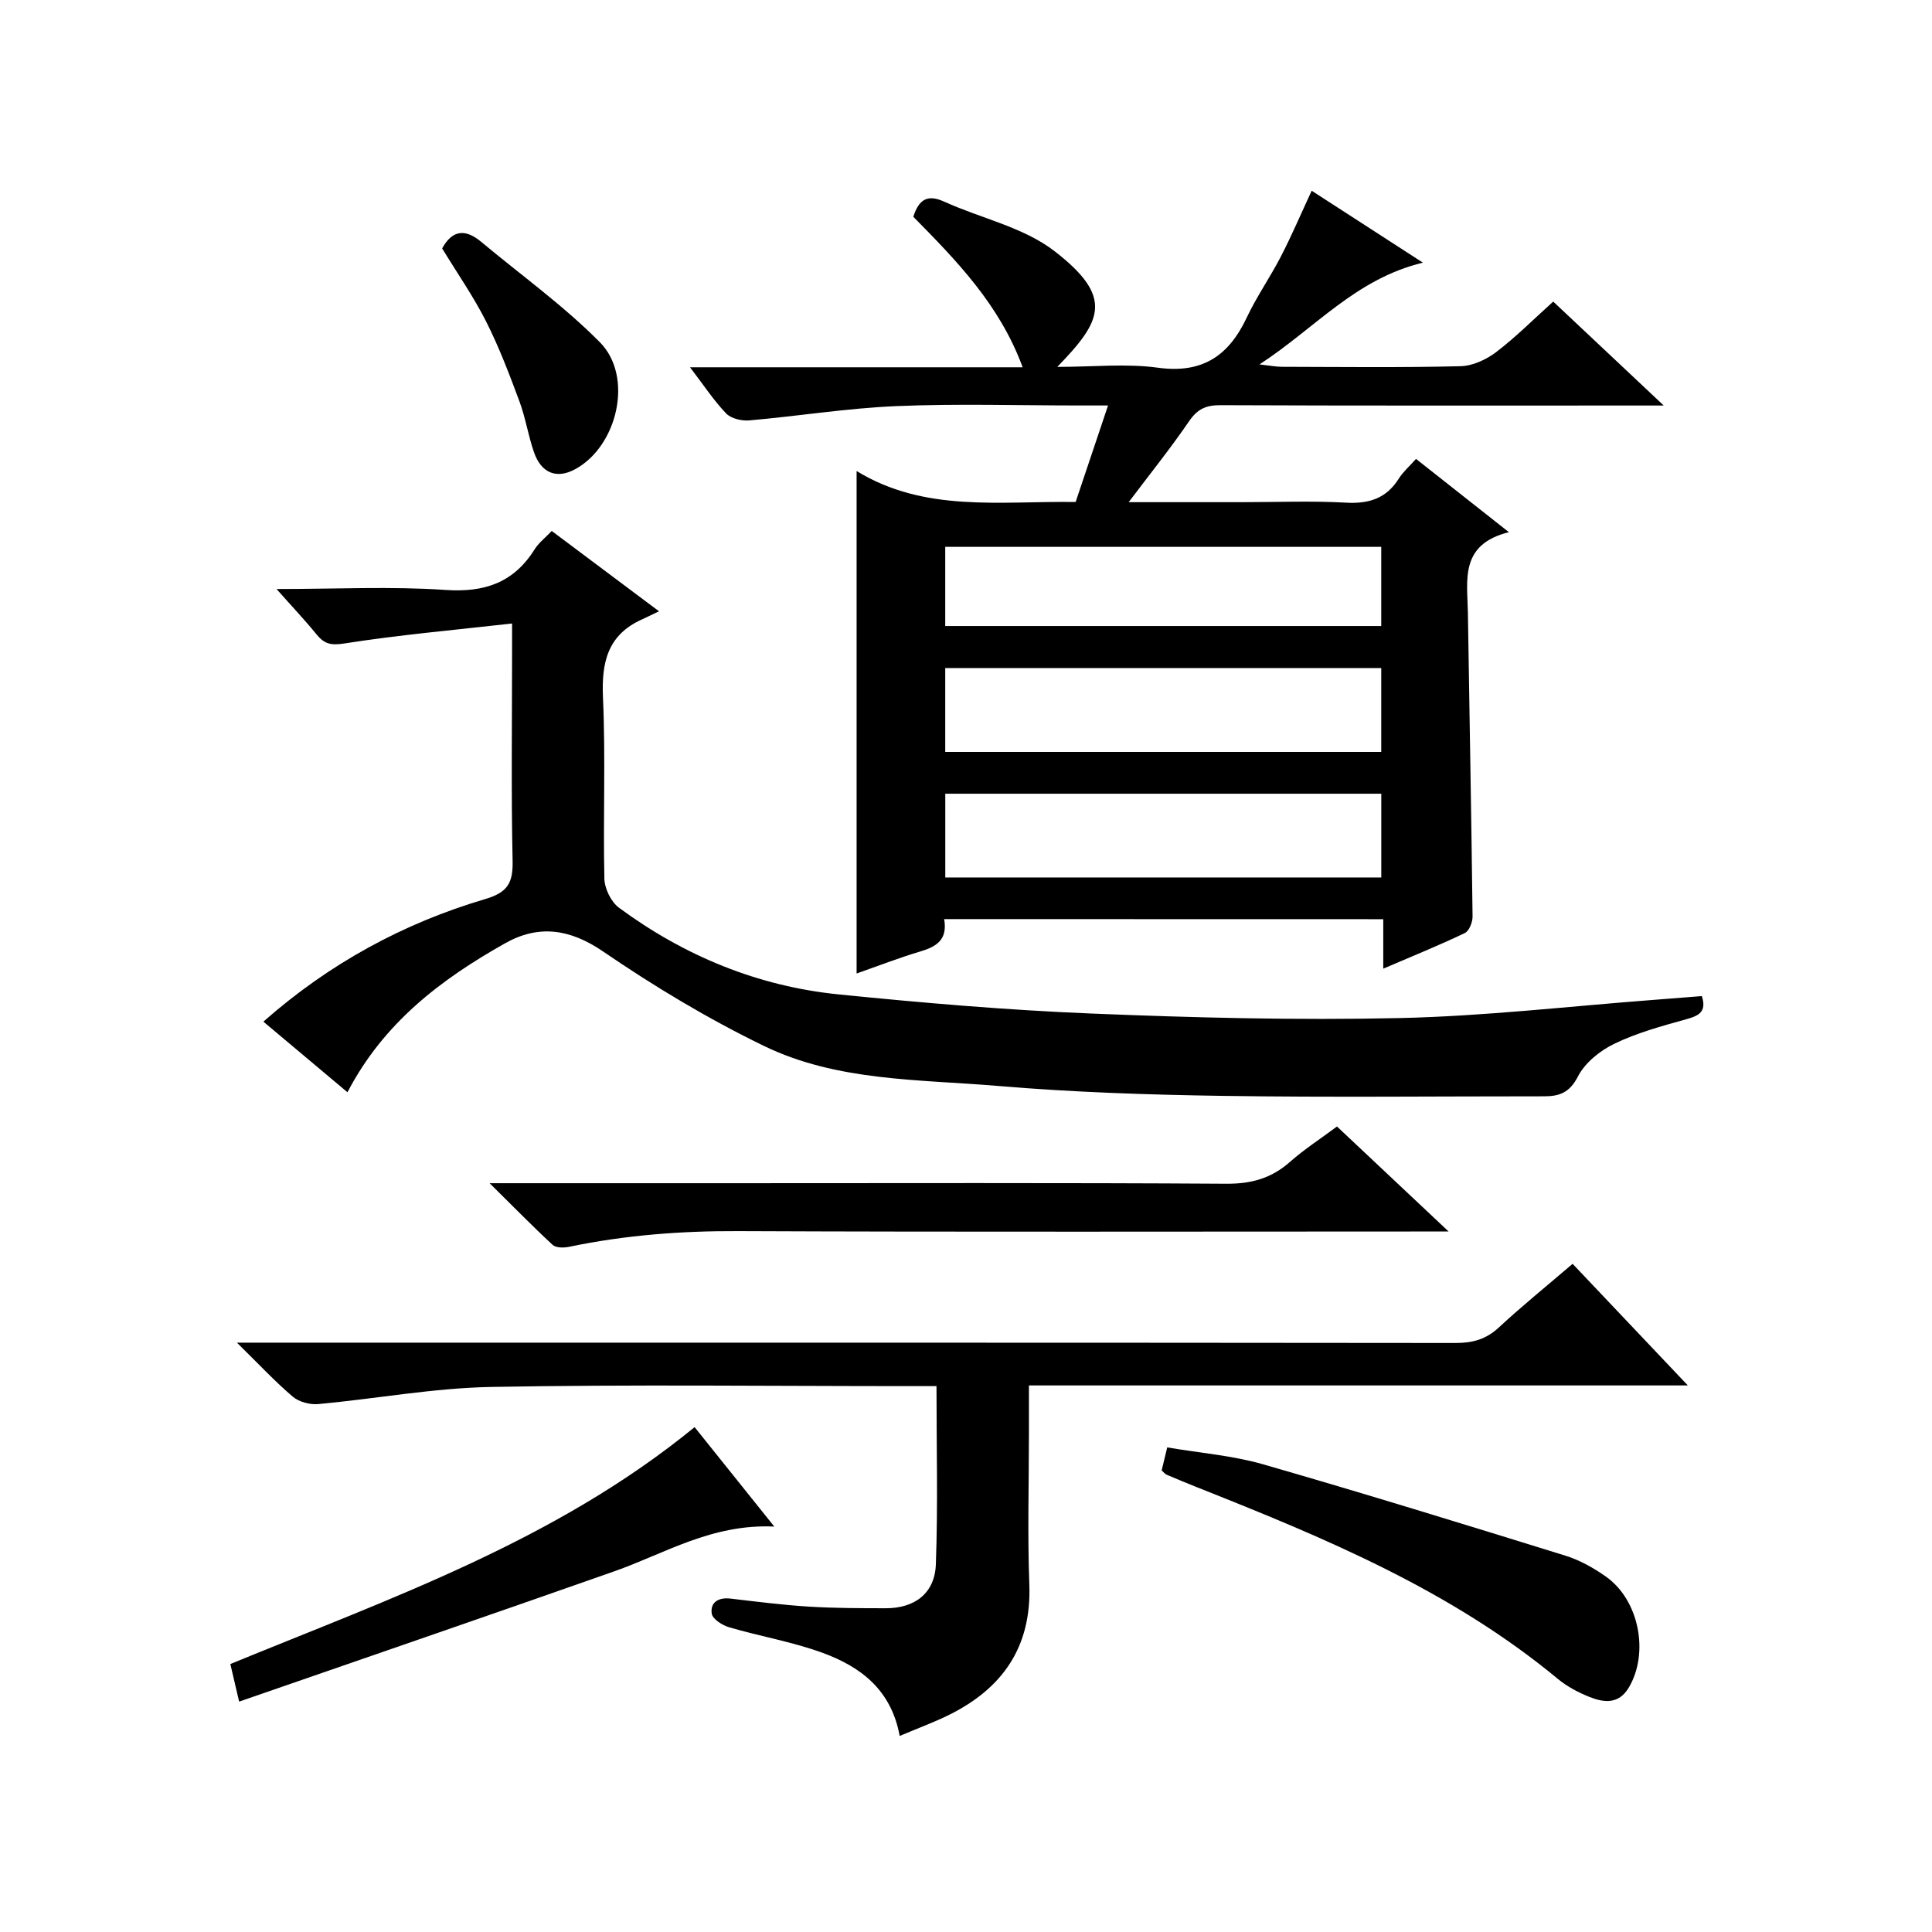
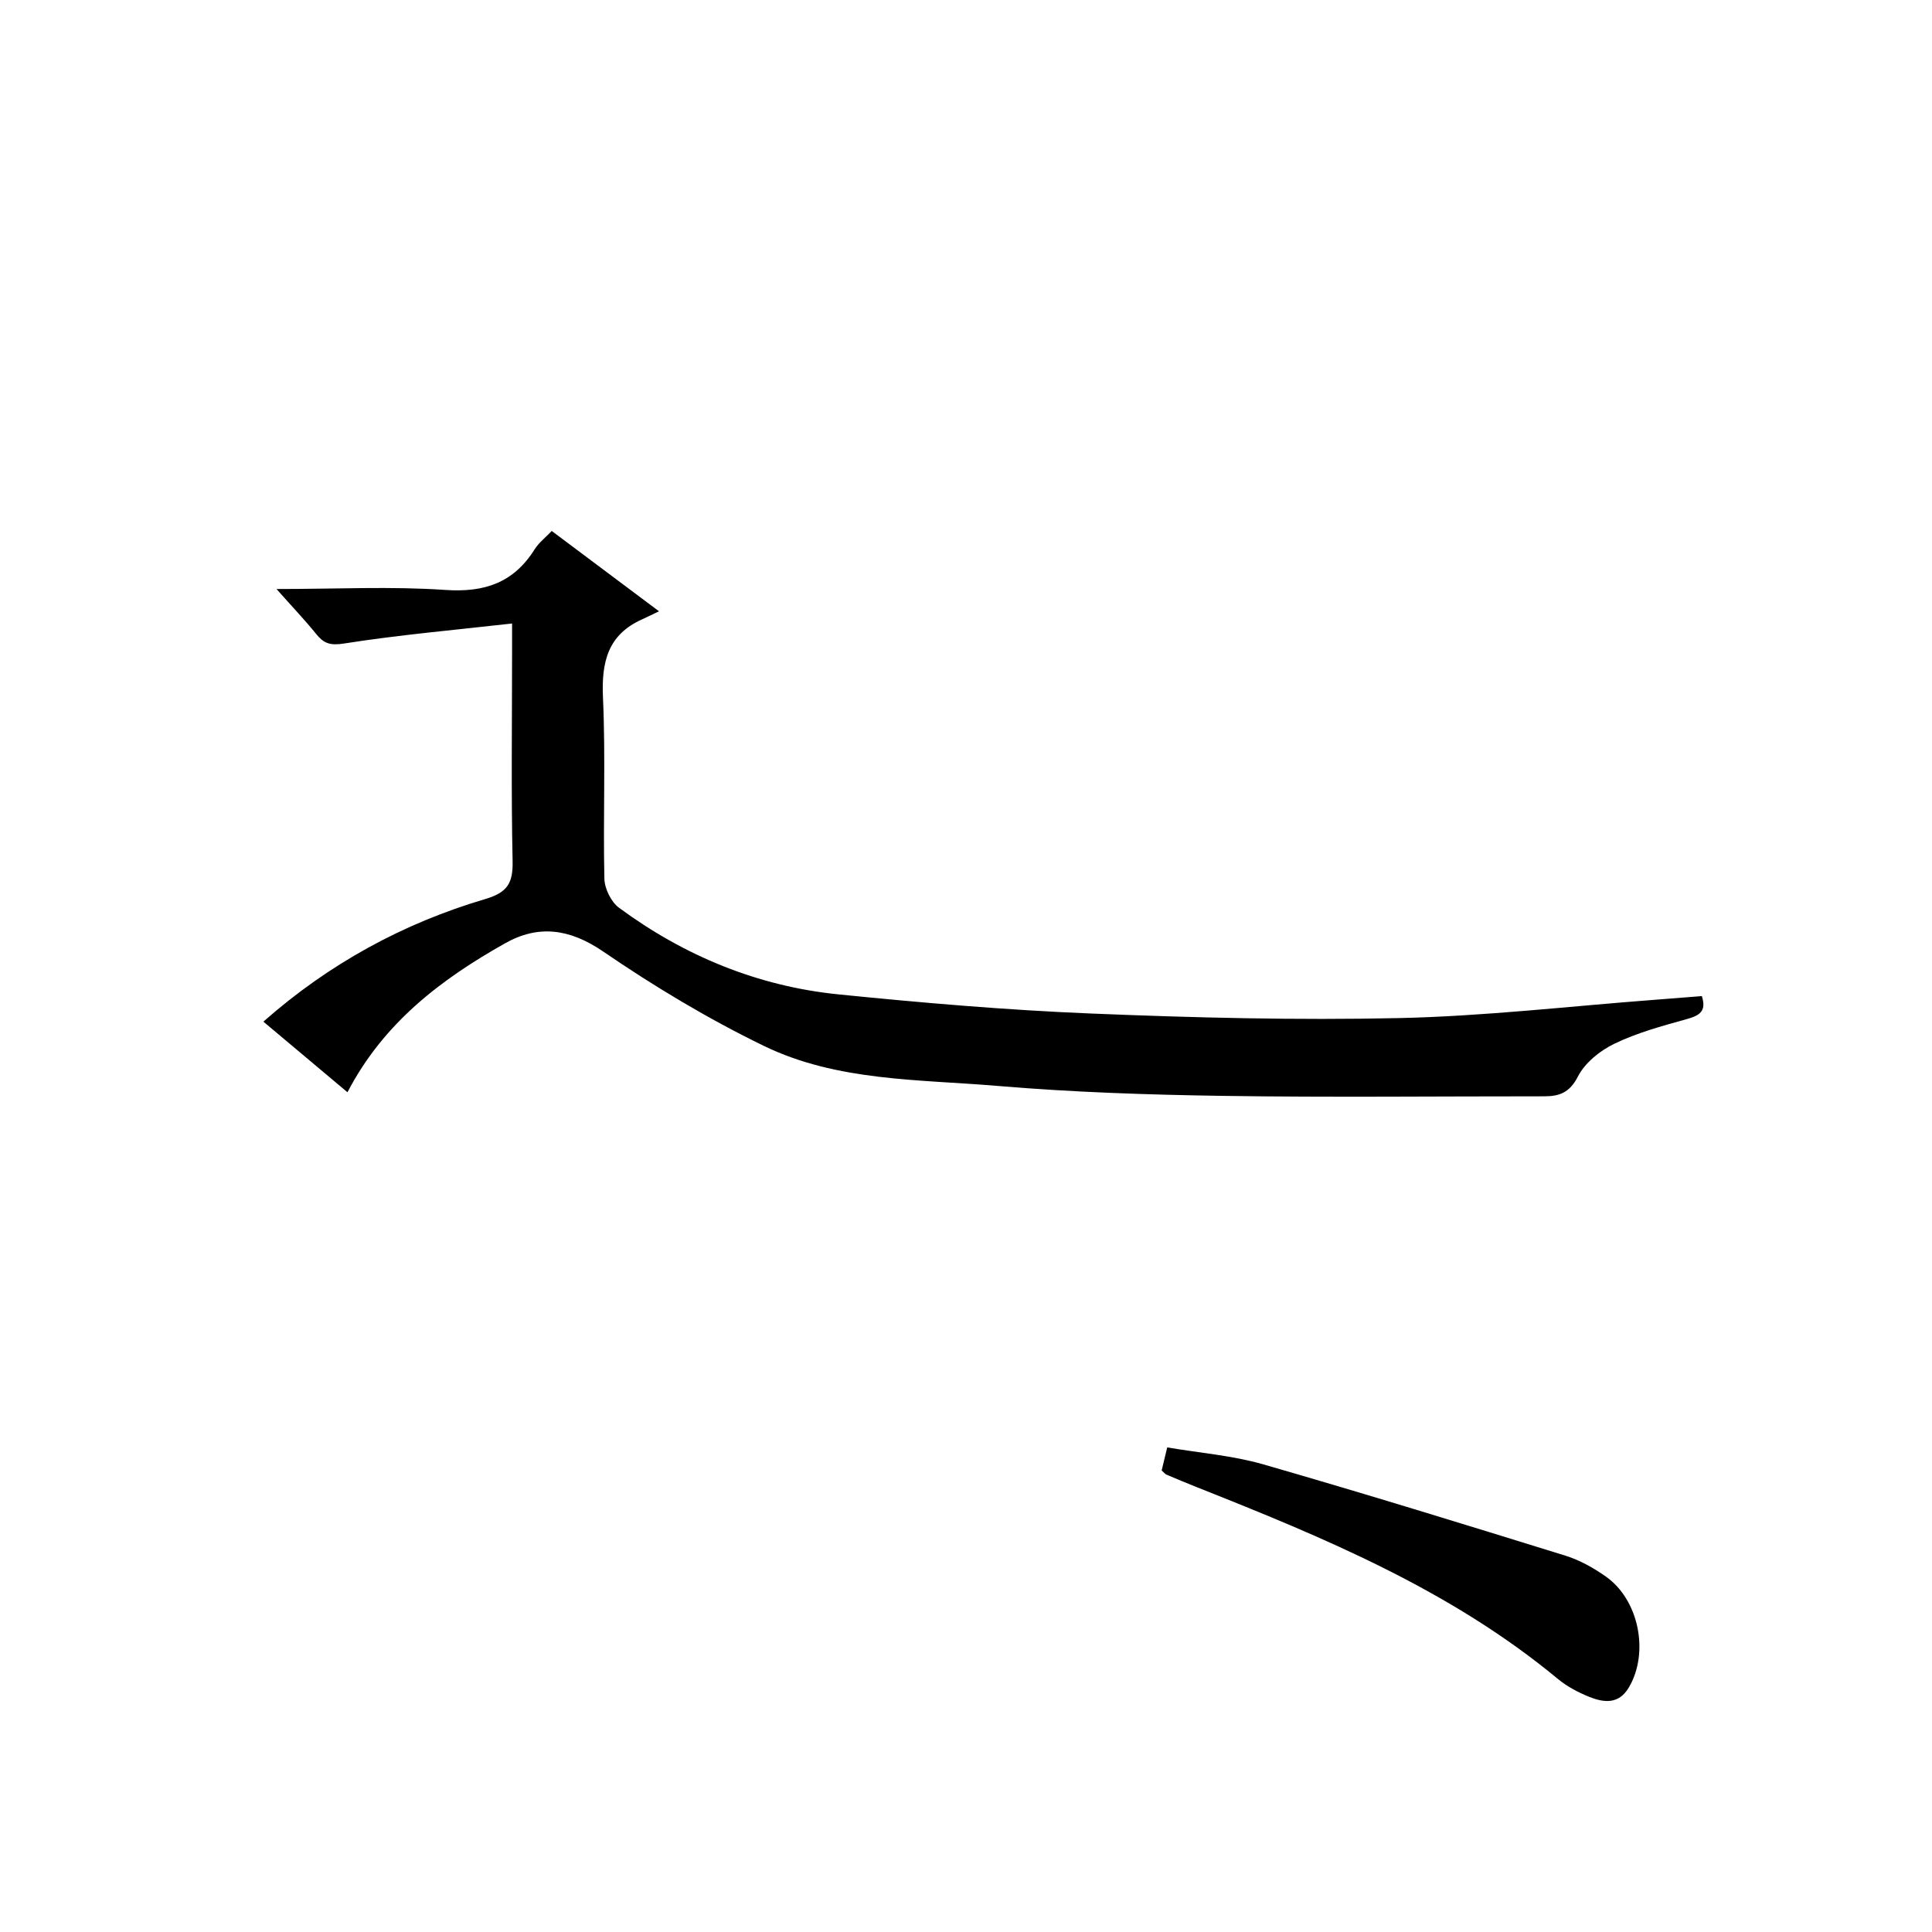
<svg xmlns="http://www.w3.org/2000/svg" version="1.1" id="ZDIC" x="0px" y="0px" viewBox="0 0 400 400" style="enable-background:new 0 0 400 400;" xml:space="preserve">
  <g>
-     <path d="M195.48,190.29c0.76,4.35-1.68,5.73-5,6.72c-4.4,1.31-8.7,2.99-13.13,4.54c0-34.59,0-68.82,0-104.03   c14.11,8.63,29.65,6.19,45.35,6.41c2.17-6.45,4.31-12.84,6.71-19.98c-2.34,0-4.08,0-5.82,0c-12.67,0-25.35-0.4-38,0.13   c-10.17,0.43-20.29,2.07-30.46,2.96c-1.58,0.14-3.78-0.38-4.8-1.45c-2.58-2.7-4.66-5.88-7.47-9.55c23.31,0,45.72,0,68.87,0   c-4.78-12.99-13.73-22.12-22.64-31.16c1.14-3.55,2.89-4.73,6.4-3.13c7.61,3.46,16.4,5.28,22.81,10.23   c12.44,9.6,9.78,14.51,0.6,23.98c7.47,0,14.27-0.73,20.84,0.17c9.19,1.26,14.65-2.45,18.38-10.37c2.05-4.35,4.85-8.35,7.06-12.63   c2.21-4.27,4.1-8.71,6.39-13.64c7.5,4.85,14.78,9.56,23.03,14.89c-13.98,3.37-22.31,13.57-33.84,21.07   c2.26,0.25,3.44,0.49,4.62,0.49c12.34,0.03,24.67,0.18,37-0.12c2.51-0.06,5.33-1.36,7.38-2.92c4.08-3.1,7.72-6.78,11.82-10.46   c7.45,7.01,14.68,13.81,22.88,21.52c-2.87,0-4.61,0-6.35,0c-28.5,0-57.01,0.05-85.51-0.07c-3.01-0.01-4.74,0.86-6.45,3.37   c-3.8,5.57-8.05,10.84-12.47,16.71c8,0,15.75,0,23.5,0c7.17,0,14.35-0.3,21.5,0.1c4.77,0.27,8.36-0.88,10.94-5   c0.87-1.38,2.16-2.49,3.55-4.06c6.16,4.86,12.2,9.63,19.23,15.17c-10.24,2.54-8.6,9.94-8.49,16.62   c0.32,20.98,0.72,41.97,0.97,62.95c0.01,1.17-0.7,2.99-1.59,3.42c-5.31,2.54-10.78,4.76-16.9,7.38c0-3.81,0-6.87,0-10.24   C255.99,190.29,226.07,190.29,195.48,190.29z M285.97,138.31c-30.36,0-60.25,0-90.27,0c0,5.96,0,11.56,0,17.37   c30.2,0,60.11,0,90.27,0C285.97,149.82,285.97,144.23,285.97,138.31z M285.98,164.33c-30.4,0-60.29,0-90.27,0   c0,5.98,0,11.57,0,17.34c30.21,0,60.12,0,90.27,0C285.98,175.8,285.98,170.21,285.98,164.33z M195.7,129.61   c30.33,0,60.25,0,90.27,0c0-5.6,0-10.87,0-16.39c-30.16,0-60.07,0-90.27,0C195.7,118.69,195.7,123.95,195.7,129.61z" />
    <path d="M352.35,206.23c1.04,3.26-0.61,4.07-3.25,4.8c-5.04,1.4-10.17,2.8-14.85,5.06c-2.98,1.43-6.1,3.94-7.56,6.79   c-1.71,3.34-3.83,4.1-6.98,4.1c-22.17-0.01-44.34,0.24-66.5-0.09c-15.56-0.23-31.15-0.75-46.65-2.06   c-16.33-1.38-33.23-0.93-48.37-8.27c-11.57-5.61-22.71-12.31-33.33-19.57c-6.95-4.75-13.42-5.57-20.31-1.68   c-13.18,7.43-25.1,16.39-32.61,30.83c-5.86-4.92-11.51-9.67-17.41-14.62c13.63-12.02,28.95-20.36,45.96-25.39   c4.57-1.35,5.73-3.3,5.64-7.82c-0.31-14.32-0.11-28.66-0.11-42.99c0-1.62,0-3.24,0-6.23c-12.03,1.36-23.46,2.36-34.77,4.14   c-2.87,0.45-4.17,0.02-5.77-1.95c-2.36-2.91-4.95-5.63-8.23-9.33c12.46,0,23.75-0.58,34.95,0.19c8.14,0.56,14.15-1.5,18.49-8.41   c0.86-1.37,2.23-2.41,3.54-3.8c7.03,5.26,13.91,10.42,22.21,16.63c-1.45,0.69-2.47,1.2-3.5,1.67c-7.15,3.2-8.43,8.9-8.1,16.21   c0.56,12.47,0.01,24.99,0.29,37.48c0.05,2.07,1.39,4.82,3.04,6.03c13.53,9.97,28.72,16.24,45.46,17.93   c17.39,1.75,34.84,3.25,52.29,3.96c21.26,0.87,42.56,1.41,63.82,0.94c17.62-0.39,35.21-2.45,52.81-3.78   C345.66,206.76,348.76,206.51,352.35,206.23z" />
-     <path d="M186.27,359.41c-1.76-9.64-8.17-14.34-15.89-17.18c-6.27-2.31-12.98-3.43-19.42-5.32c-1.41-0.41-3.43-1.7-3.6-2.82   c-0.35-2.34,1.38-3.41,3.86-3.12c5.39,0.63,10.78,1.32,16.19,1.66c5.3,0.33,10.63,0.33,15.95,0.34c6.03,0.02,10.18-3.09,10.4-9.1   c0.44-12.1,0.13-24.23,0.13-36.89c-2.09,0-3.88,0-5.66,0c-28.84,0-57.68-0.36-86.51,0.17c-11.96,0.22-23.87,2.45-35.82,3.55   c-1.73,0.16-4-0.44-5.29-1.54c-3.67-3.12-6.97-6.67-11.56-11.18c3.15,0,4.98,0,6.82,0c81.84,0,163.69-0.02,245.53,0.07   c3.55,0,6.3-0.78,8.94-3.23c4.75-4.41,9.81-8.5,15.25-13.16c7.79,8.22,15.47,16.33,23.86,25.18c-45.91,0-90.81,0-136.42,0   c0,3.51,0,6.61,0,9.71c0,10.5-0.31,21.01,0.08,31.49c0.49,12.94-5.53,21.53-16.7,27.05C193.32,356.61,190.07,357.8,186.27,359.41z" />
-     <path d="M101.37,244.97c17.57,0,33.57,0,49.56,0c34.34,0,68.68-0.11,103.01,0.11c5.16,0.03,9.29-1.13,13.12-4.51   c2.96-2.62,6.33-4.79,9.75-7.34c7.45,7.01,14.78,13.9,23.11,21.74c-3.13,0-4.88,0-6.64,0c-46.84,0-93.68,0.12-140.52-0.08   c-11.8-0.05-23.41,0.84-34.94,3.25c-1.09,0.23-2.71,0.23-3.4-0.4C110.3,253.93,106.38,249.91,101.37,244.97z" />
    <path d="M240.51,304.44c0.31-1.29,0.64-2.68,1.15-4.77c6.73,1.15,13.48,1.67,19.85,3.5c20.96,6.03,41.8,12.47,62.64,18.93   c2.95,0.92,5.8,2.53,8.34,4.32c6.87,4.85,8.98,15.76,4.76,22.93c-2.1,3.57-5.18,3.18-8.23,1.96c-2.28-0.92-4.57-2.13-6.46-3.69   c-22.16-18.37-48.3-29.22-74.66-39.67c-2.14-0.85-4.27-1.74-6.39-2.64C241.22,305.19,241.01,304.88,240.51,304.44z" />
-     <path d="M160.31,316.06c-12.98-0.6-22.68,5.6-33.17,9.28c-25.67,9.03-51.4,17.87-77.63,26.96c-0.79-3.39-1.24-5.29-1.82-7.78   c33.28-13.68,67.42-25.56,96.12-49.05C149.23,302.22,154.37,308.64,160.31,316.06z" />
-     <path d="M91.54,51.43c2.19-3.98,4.92-4,8.1-1.35c8.23,6.88,17.05,13.19,24.56,20.78c7.03,7.11,3.67,21.51-5.11,26.28   c-3.83,2.08-7.03,0.86-8.55-3.55c-1.19-3.45-1.74-7.12-3.01-10.53c-2.08-5.59-4.21-11.21-6.9-16.53   C98.01,61.36,94.67,56.57,91.54,51.43z" />
  </g>
</svg>